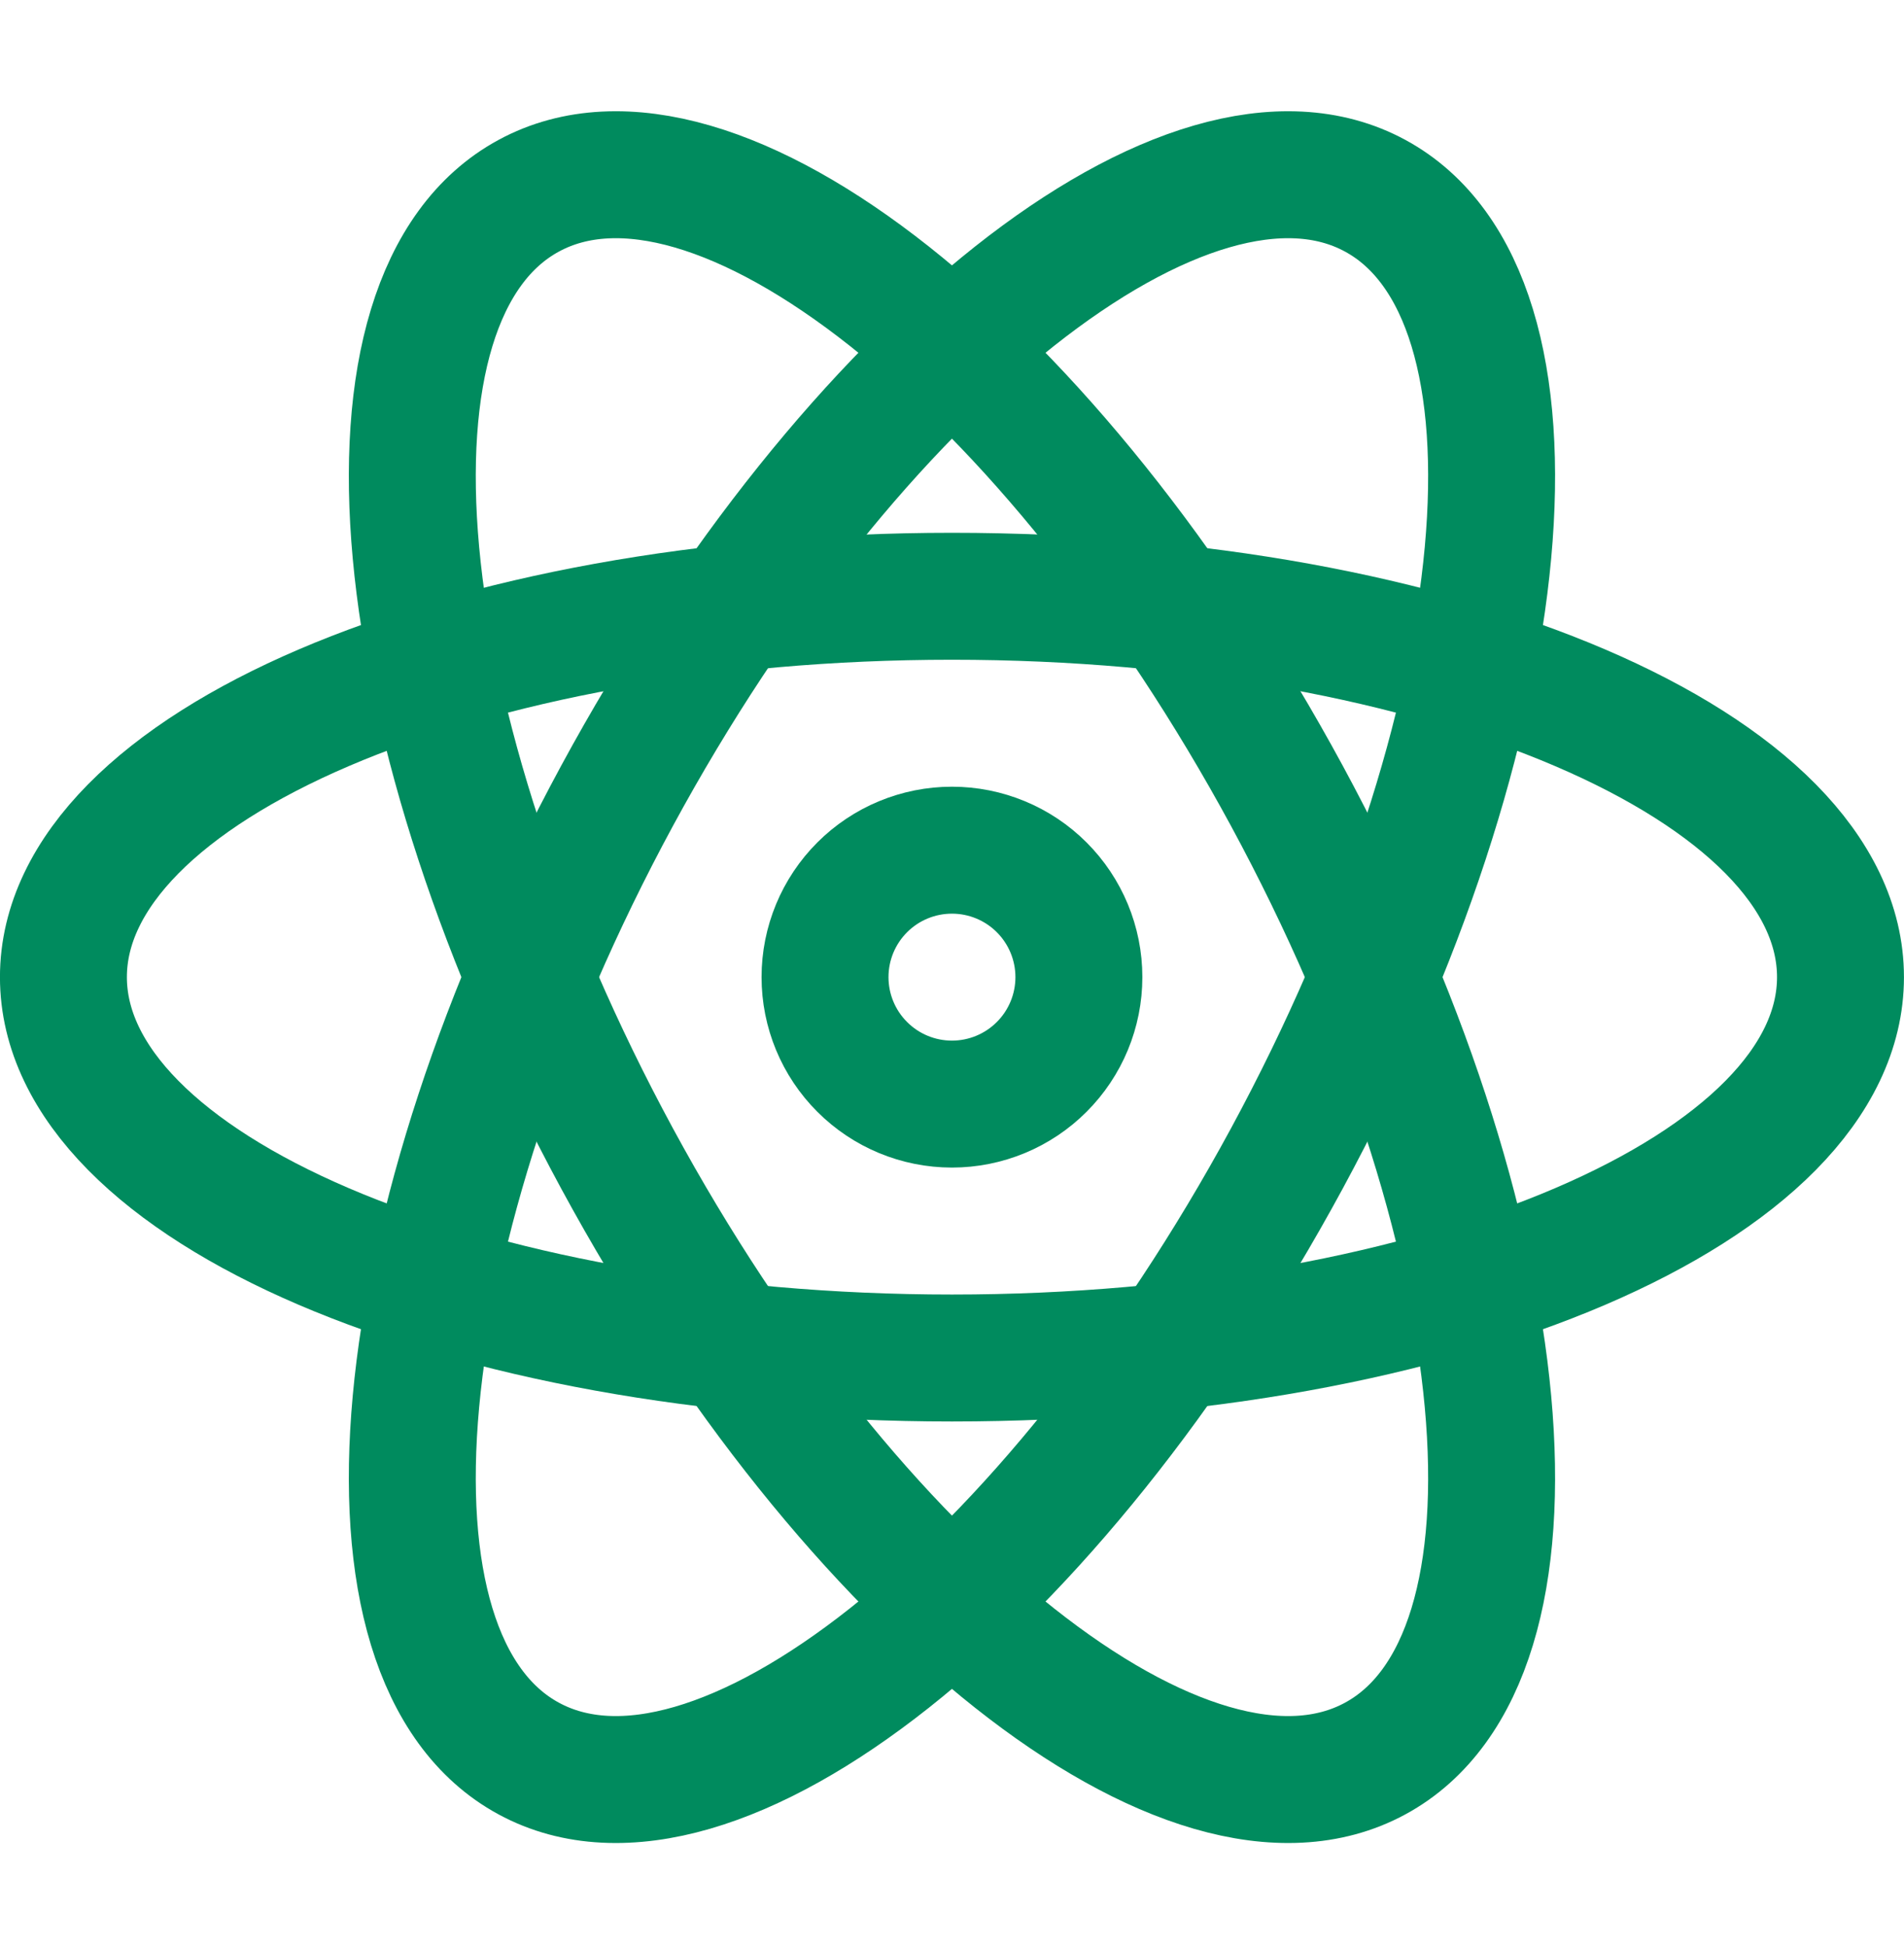
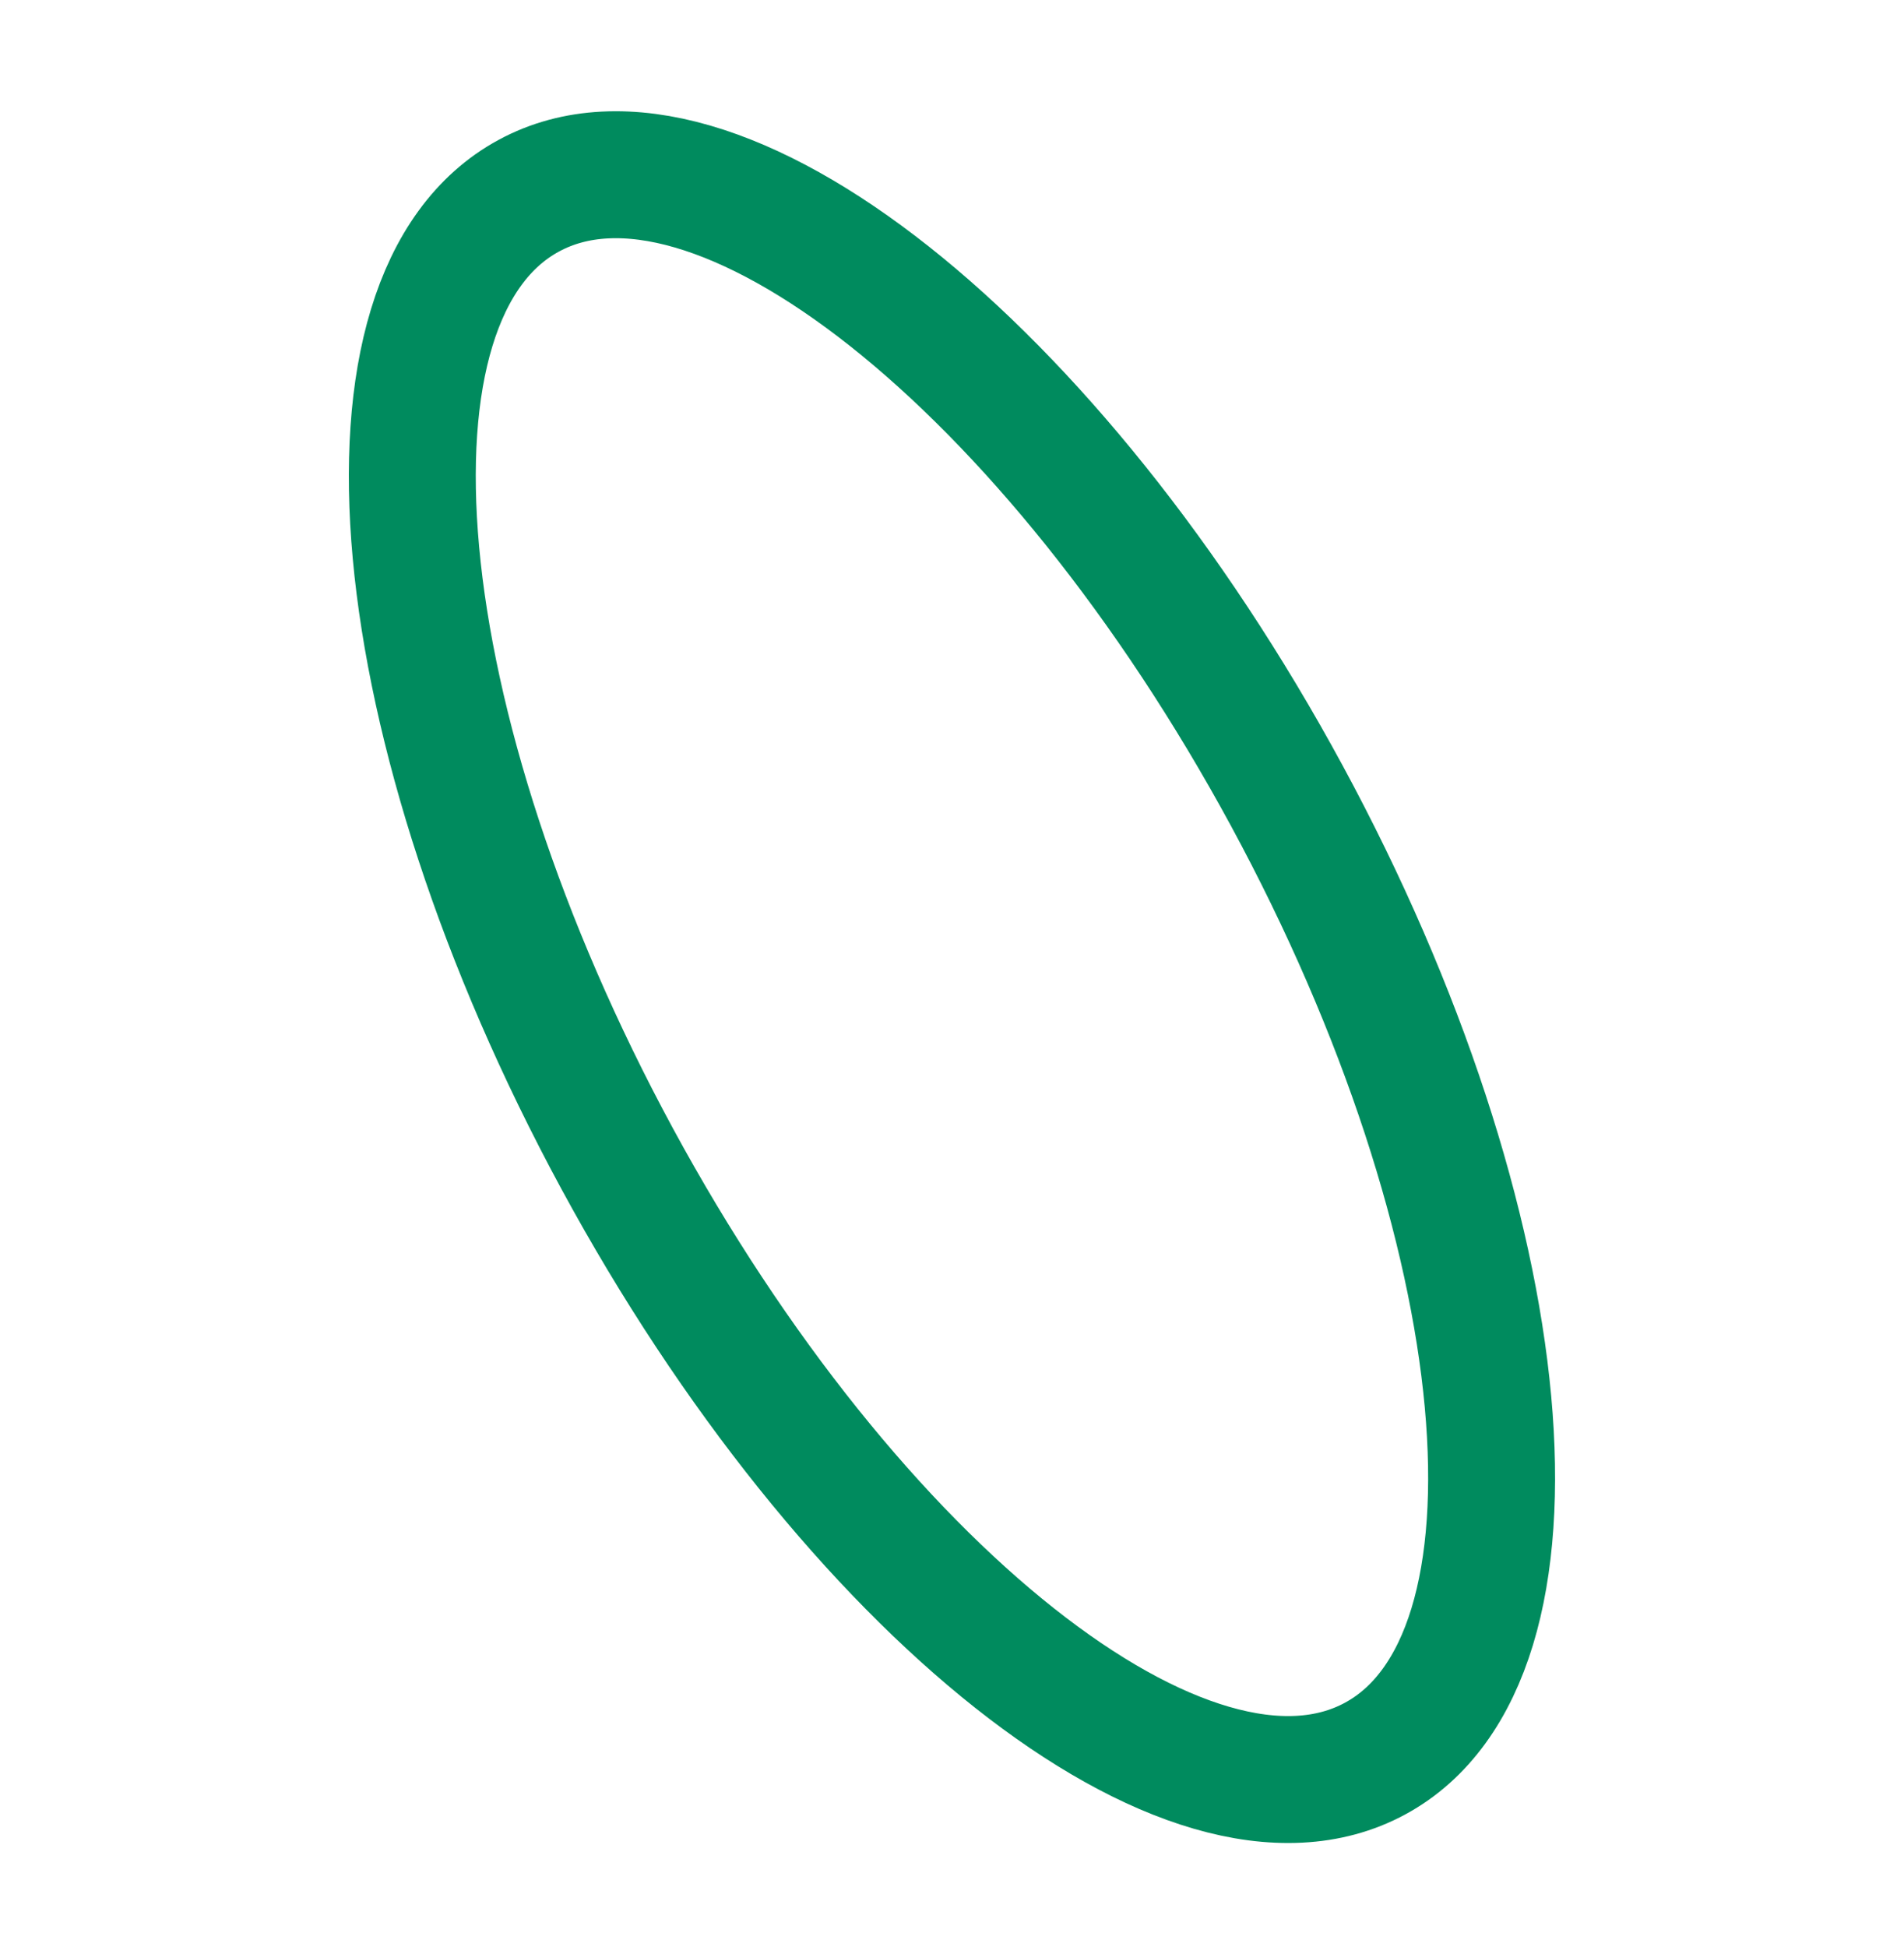
<svg xmlns="http://www.w3.org/2000/svg" width="45" height="46" viewBox="0 0 45 46" fill="none">
-   <path d="M43.499 23.09C43.499 28.061 34.097 32.09 22.499 32.09C10.901 32.09 1.499 28.061 1.499 23.09C1.499 18.119 10.901 14.09 22.499 14.09C34.097 14.09 43.499 18.119 43.499 23.09Z" stroke="#008B5E" stroke-width="3" />
-   <path d="M12.497 41.555C16.868 43.925 24.887 37.574 30.413 27.377C35.936 17.177 36.872 6.992 32.501 4.625C28.13 2.255 20.111 8.606 14.585 18.803C9.062 29.003 8.126 39.188 12.497 41.555Z" stroke="#008B5E" stroke-width="3" />
  <path d="M32.501 41.555C28.13 43.925 20.111 37.574 14.585 27.377C9.062 17.177 8.126 6.992 12.497 4.625C16.868 2.255 24.887 8.606 30.413 18.803C35.936 29.003 36.872 39.188 32.501 41.555Z" stroke="#008B5E" stroke-width="3" />
-   <path d="M19.499 23.09C19.499 23.886 19.815 24.649 20.378 25.211C20.94 25.774 21.703 26.09 22.499 26.09C23.295 26.09 24.058 25.774 24.62 25.211C25.183 24.649 25.499 23.886 25.499 23.09C25.499 22.294 25.183 21.531 24.62 20.968C24.058 20.406 23.295 20.09 22.499 20.09C21.703 20.09 20.94 20.406 20.378 20.968C19.815 21.531 19.499 22.294 19.499 23.09Z" stroke="#008B5E" stroke-width="3" />
</svg>